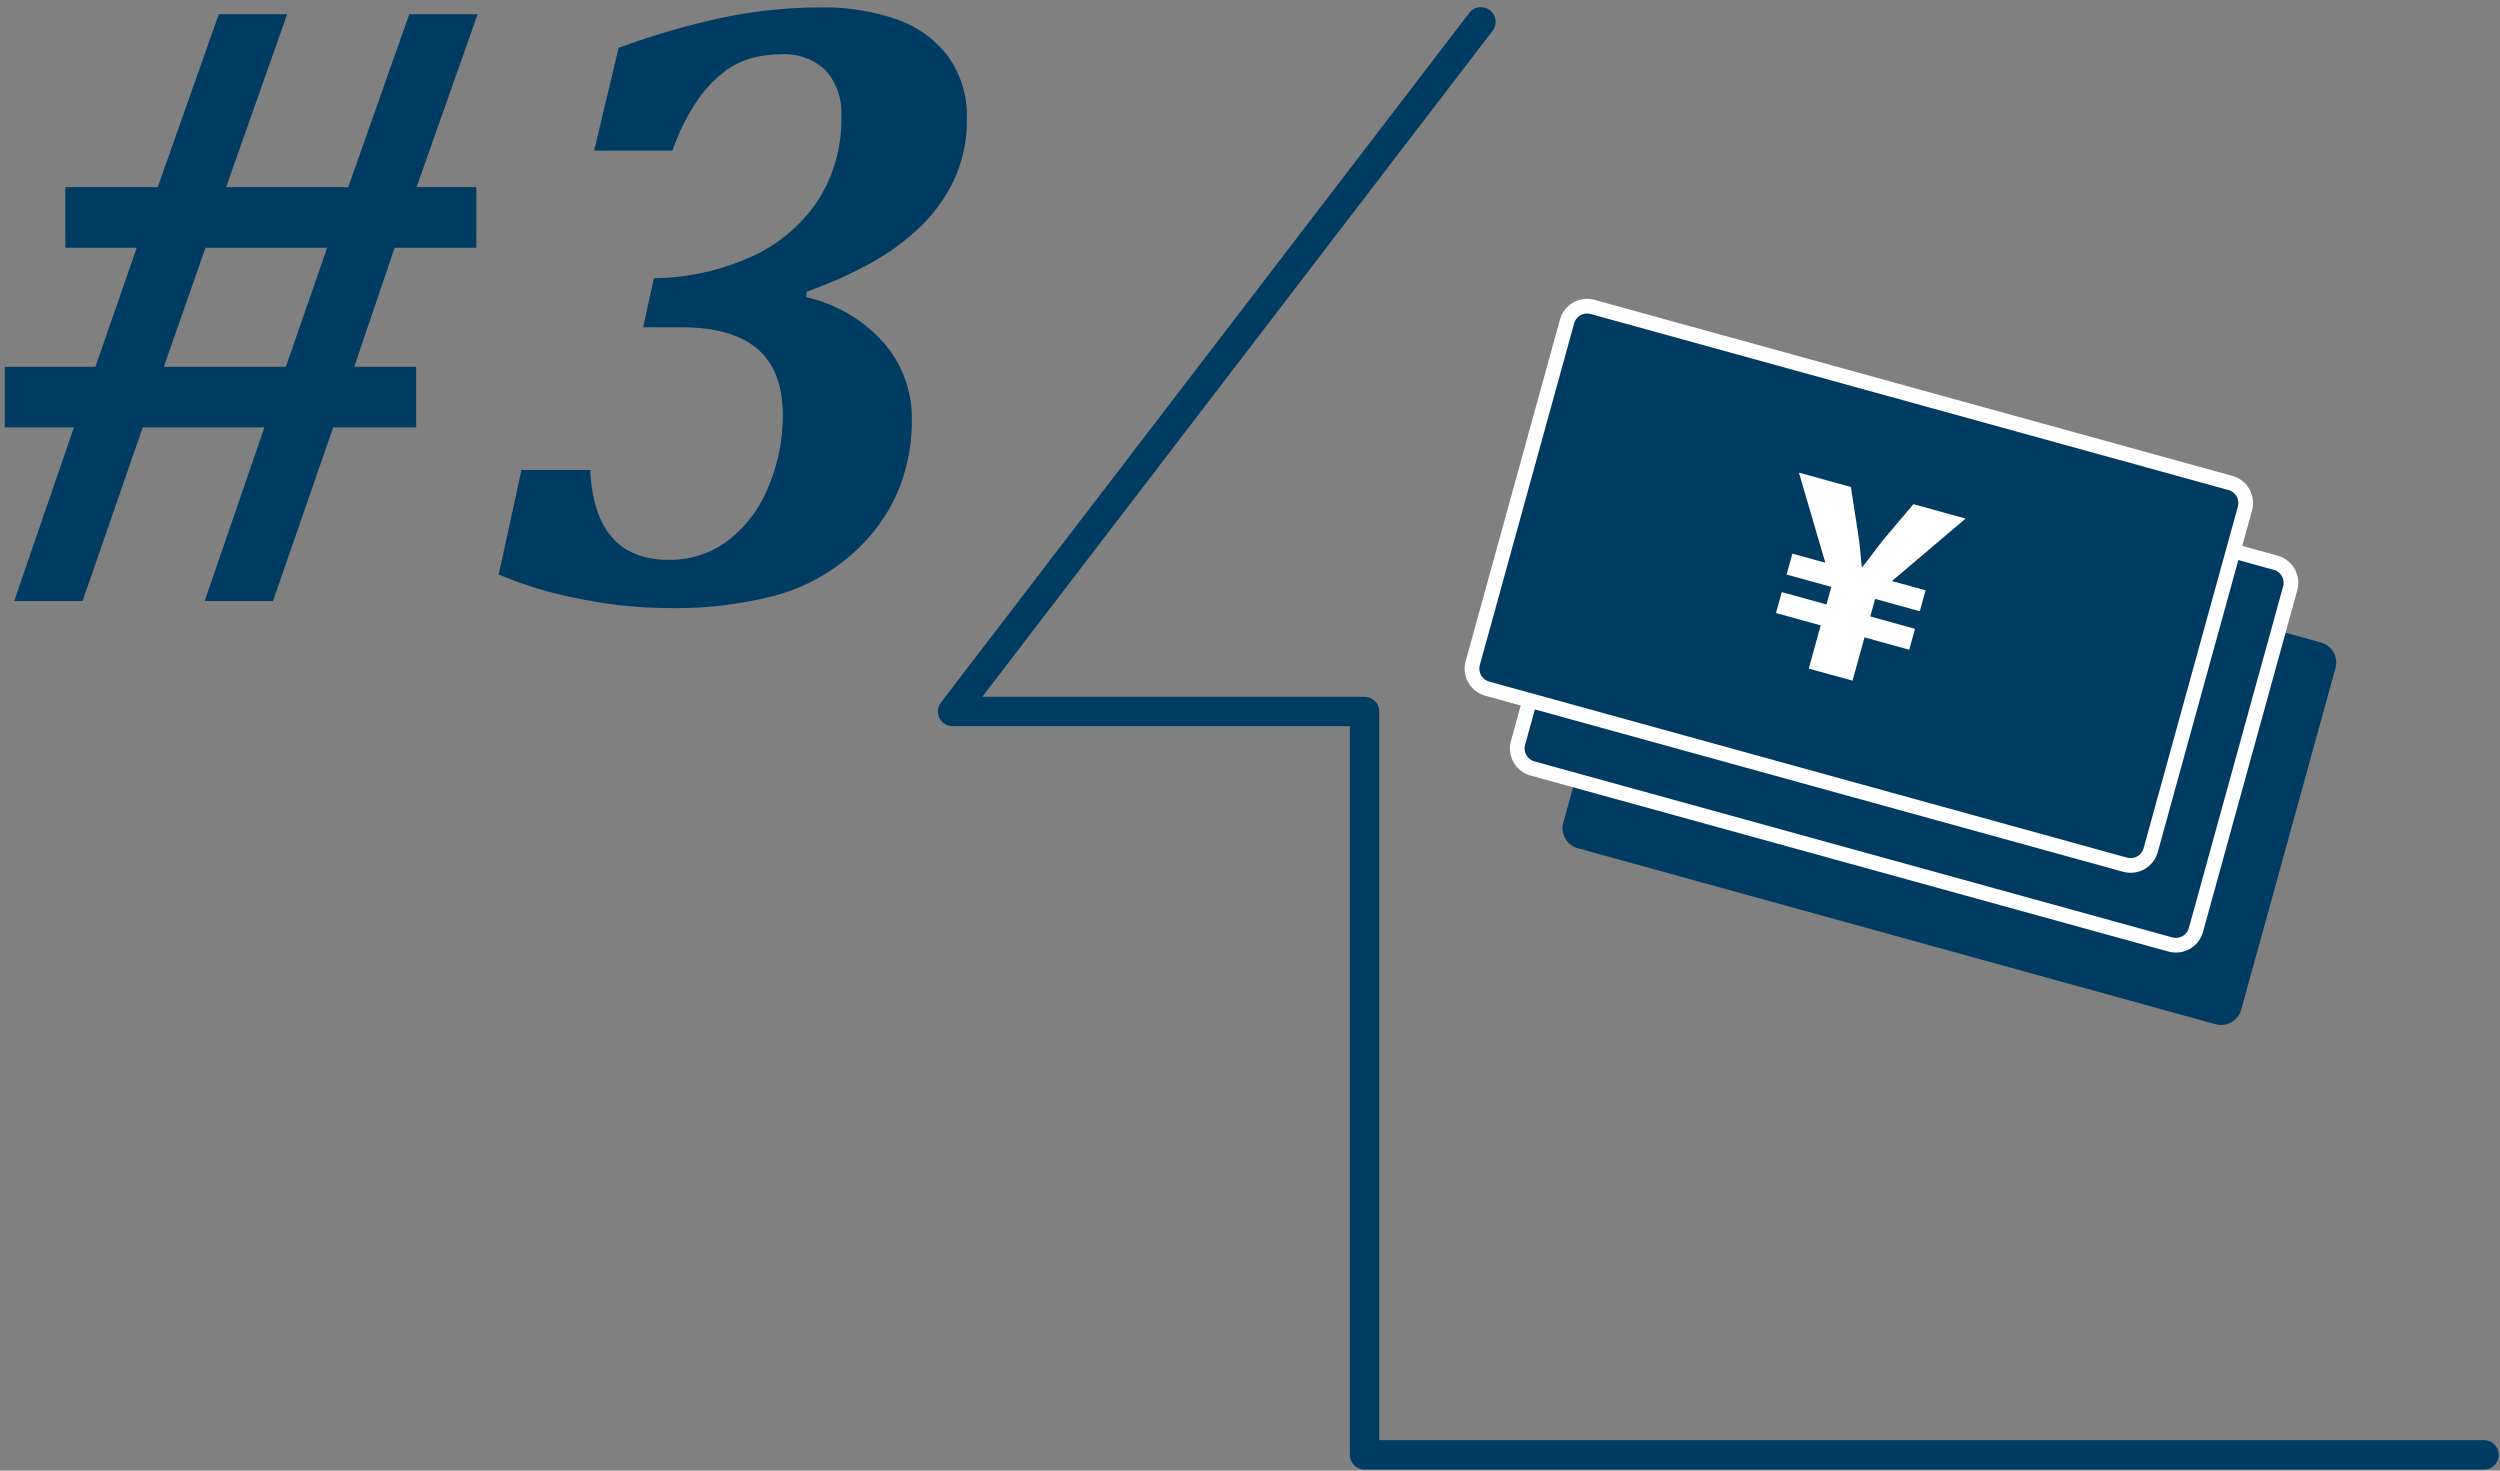
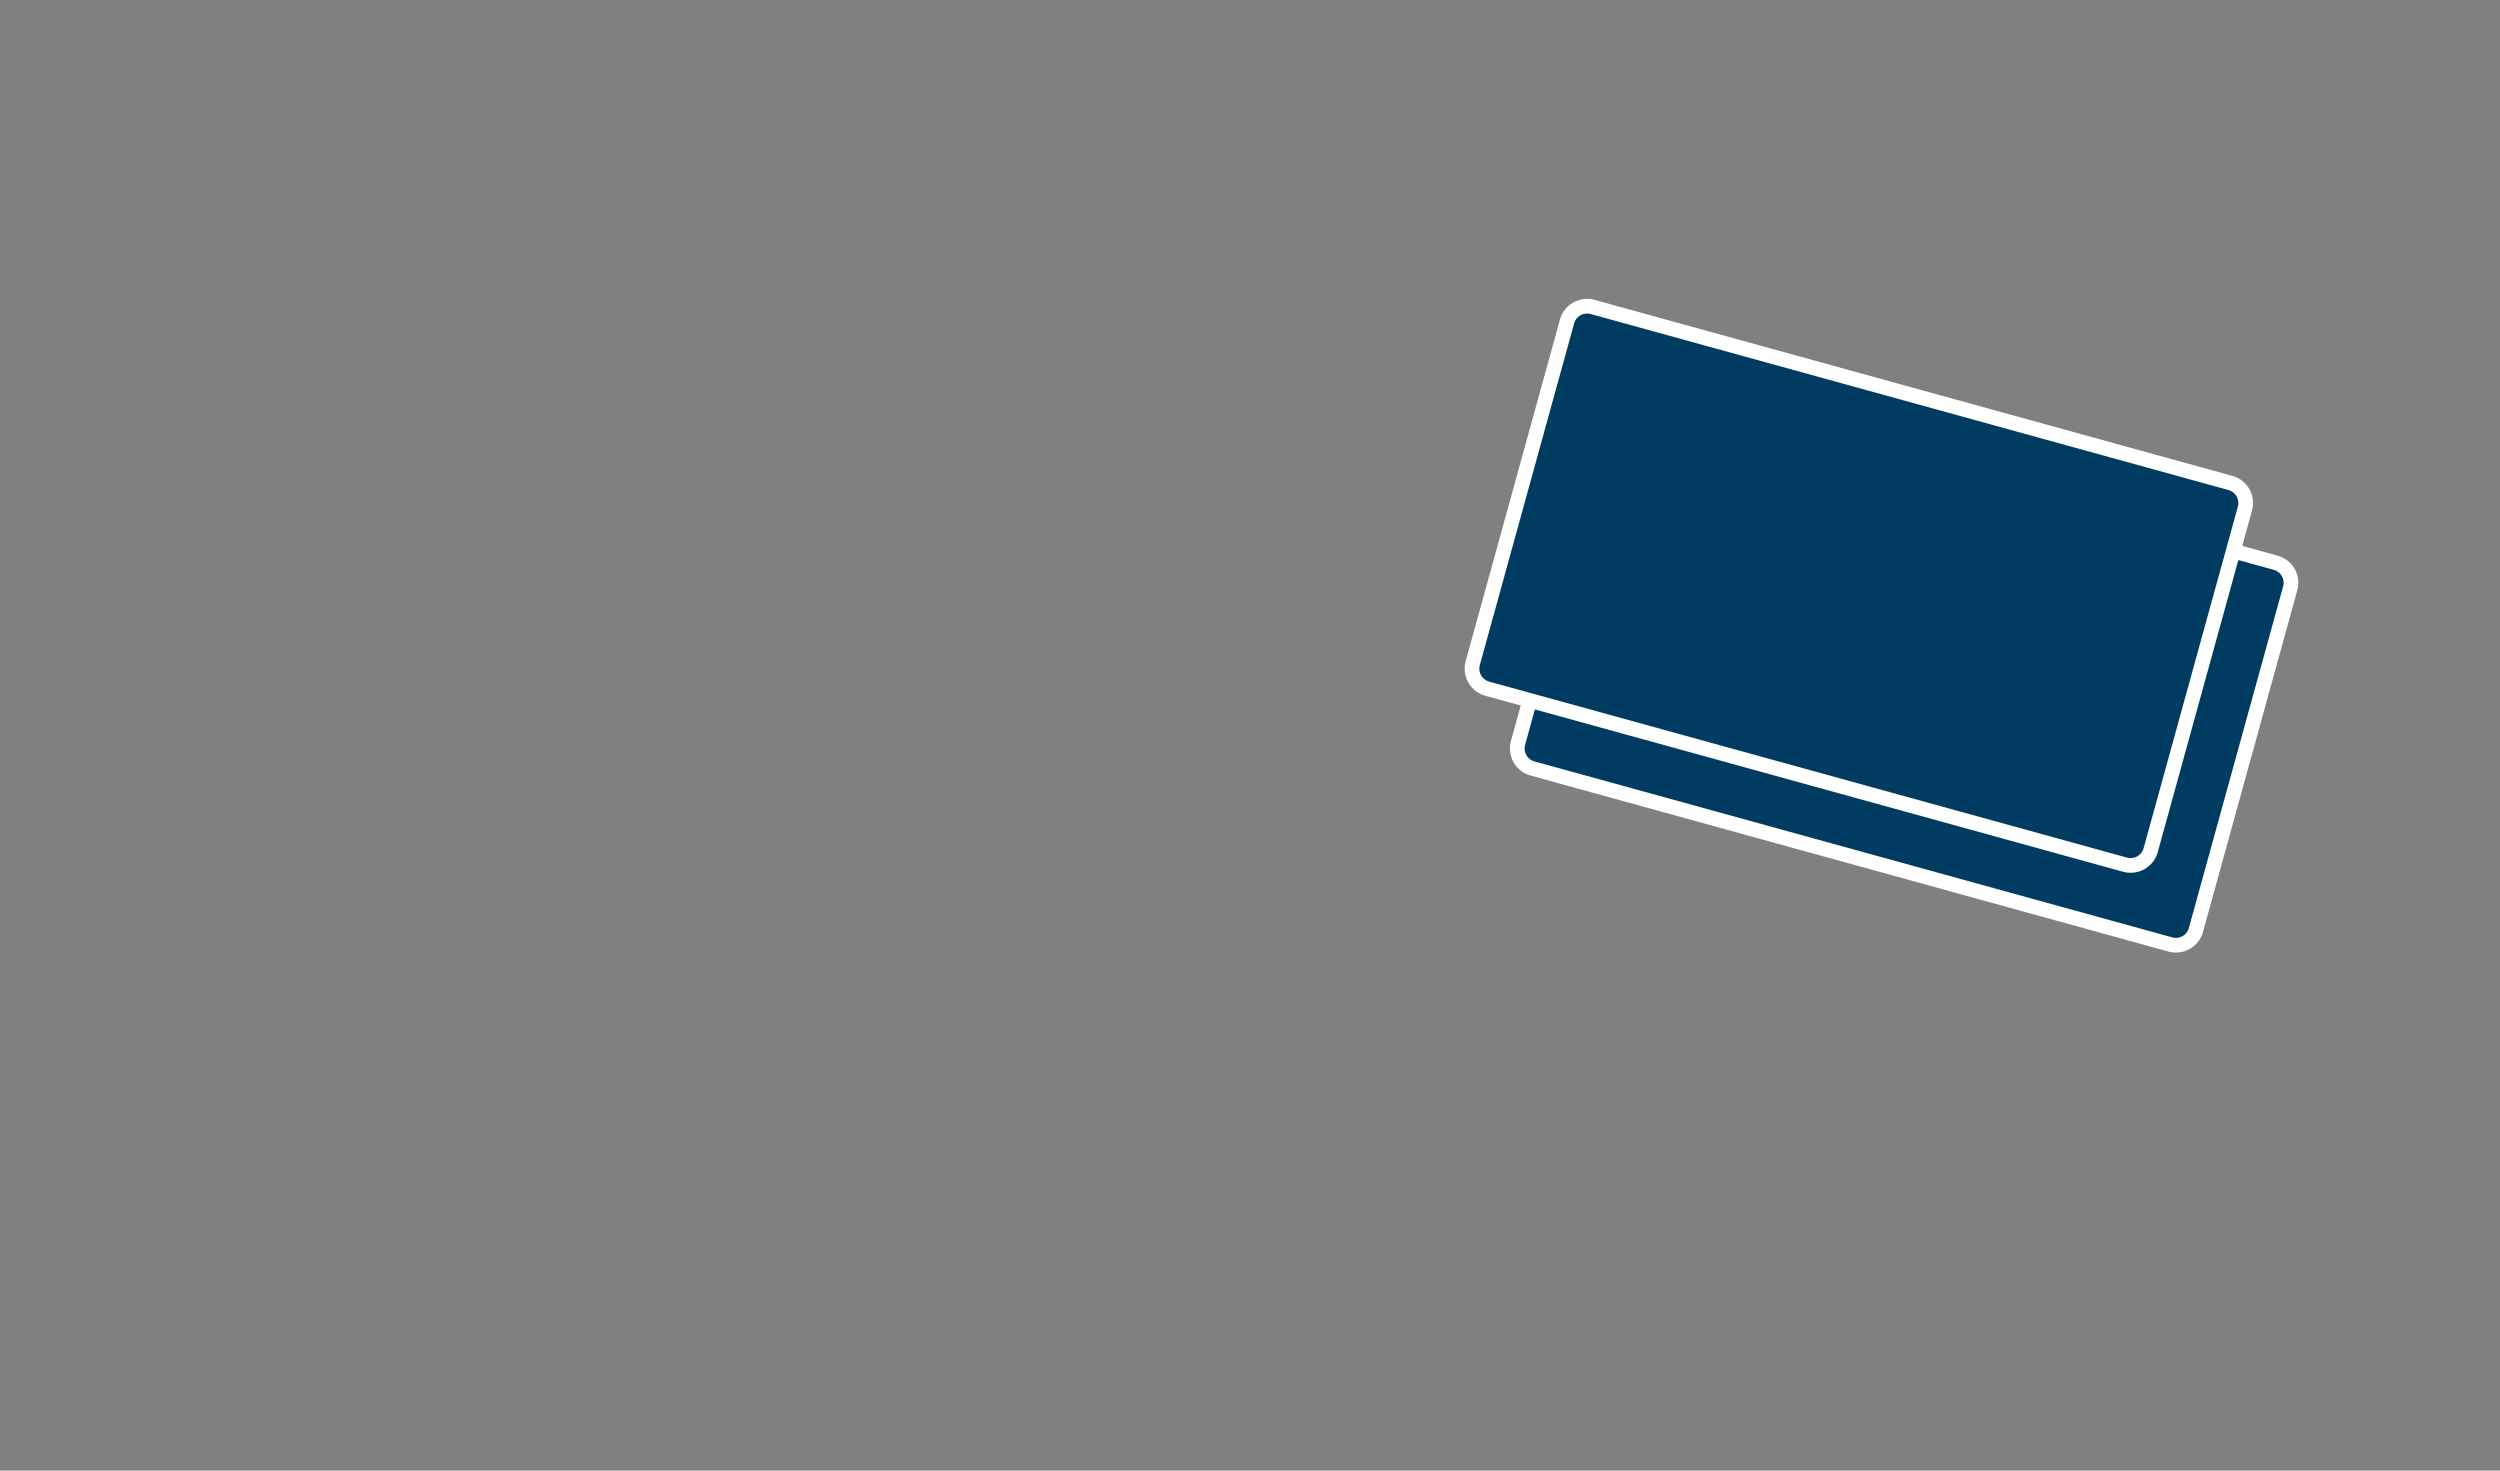
<svg xmlns="http://www.w3.org/2000/svg" id="レイヤー_1" data-name="レイヤー 1" width="230" height="135.294" viewBox="0 0 230 135.294">
  <rect x="0" y="0" width="230" height="135.294" fill="#808080" stroke="none" />
  <defs>
    <style>.cls-1{fill:none;stroke:#003b61;stroke-linecap:round;stroke-linejoin:round;stroke-width:2.7px;}.cls-2,.cls-3{fill:#003b61;}.cls-3{stroke:#fff;stroke-miterlimit:10;stroke-width:1.35px;}.cls-4{fill:#fff;}</style>
  </defs>
-   <polyline class="cls-1" points="136.248 2.009 87.635 65.455 125.538 65.455 125.538 133.845 228.534 133.845" />
-   <path class="cls-2" d="M206.19,92.894a1.912,1.912,0,0,1-2.352,1.336l-58.68-16.193a1.912,1.912,0,0,1-1.334-2.353L152.5,44.253a1.912,1.912,0,0,1,2.352-1.335l58.68,16.193a1.912,1.912,0,0,1,1.334,2.354Z" />
  <path class="cls-3" d="M202.025,85.555a1.912,1.912,0,0,1-2.352,1.336L140.993,70.7a1.914,1.914,0,0,1-1.334-2.354l8.673-31.43a1.914,1.914,0,0,1,2.354-1.335l58.679,16.192a1.914,1.914,0,0,1,1.334,2.354Z" />
  <path class="cls-3" d="M197.862,78.216a1.914,1.914,0,0,1-2.353,1.336L136.828,63.358a1.913,1.913,0,0,1-1.334-2.353l8.674-31.43a1.914,1.914,0,0,1,2.353-1.336L205.2,44.433a1.914,1.914,0,0,1,1.335,2.353Z" />
-   <path class="cls-4" d="M166.406,61.515l1.1-3.982L163.391,56.4l.531-1.925,4.113,1.135.446-1.615-4.113-1.135.531-1.924,3.031.836L165.5,43.482,170.28,44.8l.651,4.2c.193,1.2.242,2.138.355,3.193l.023.006c.643-.775,1.25-1.679,1.967-2.553l2.757-3.261,4.8,1.324-6.777,5.748,3.1.854-.531,1.925-4.115-1.135-.445,1.614,4.114,1.136-.53,1.925-4.116-1.136-1.1,3.981Z" />
-   <path class="cls-2" d="M36.308,22.791,32.59,33.746h5.7v5.577H30.652L25.115,55.3H18.827l5.5-15.978H13.131L7.594,55.3H1.305L6.8,39.323H.435V33.746H8.781l3.8-10.955H6.012V17.214h8.5l5.616-15.9h6.29L20.8,17.214H32.037l5.616-15.9h6.288l-5.616,15.9h5.5v5.577Zm-17.4,0L15.069,33.746H26.3l3.8-10.955Z" />
-   <path class="cls-2" d="M54.66,13.852,56.914,4.4a70.583,70.583,0,0,1,9.71-2.808A44.249,44.249,0,0,1,75.5.682a20.414,20.414,0,0,1,6.96,1.087,10.057,10.057,0,0,1,4.747,3.4,9.3,9.3,0,0,1,1.74,5.755,12.971,12.971,0,0,1-1.127,5.518,14.778,14.778,0,0,1-3.1,4.37,21.327,21.327,0,0,1-4.667,3.421,38.982,38.982,0,0,1-5.814,2.591l-.079.514a13.5,13.5,0,0,1,7.119,4.172,10.531,10.531,0,0,1,2.61,7.1,16.849,16.849,0,0,1-1.364,6.783,16.115,16.115,0,0,1-4.271,5.7,17.7,17.7,0,0,1-6.942,3.7,36.619,36.619,0,0,1-9.888,1.147,41.2,41.2,0,0,1-8.285-.89,35.609,35.609,0,0,1-7.257-2.2l2.095-9.611H54.3q.4,8.268,7.239,8.266a8.812,8.812,0,0,0,5.517-1.838,11.721,11.721,0,0,0,3.678-4.984,16.86,16.86,0,0,0,1.285-6.427q0-4.193-2.352-6.17t-6.982-1.978H59.169l.988-4.508a22.521,22.521,0,0,0,8.78-1.9,14.491,14.491,0,0,0,6.21-5.1,13.746,13.746,0,0,0,2.254-7.91,5.791,5.791,0,0,0-1.443-4.212,5.5,5.5,0,0,0-4.133-1.483,10.747,10.747,0,0,0-2.611.336,7.364,7.364,0,0,0-2.65,1.325,11.65,11.65,0,0,0-2.491,2.709,20.645,20.645,0,0,0-2.215,4.489Z" />
</svg>